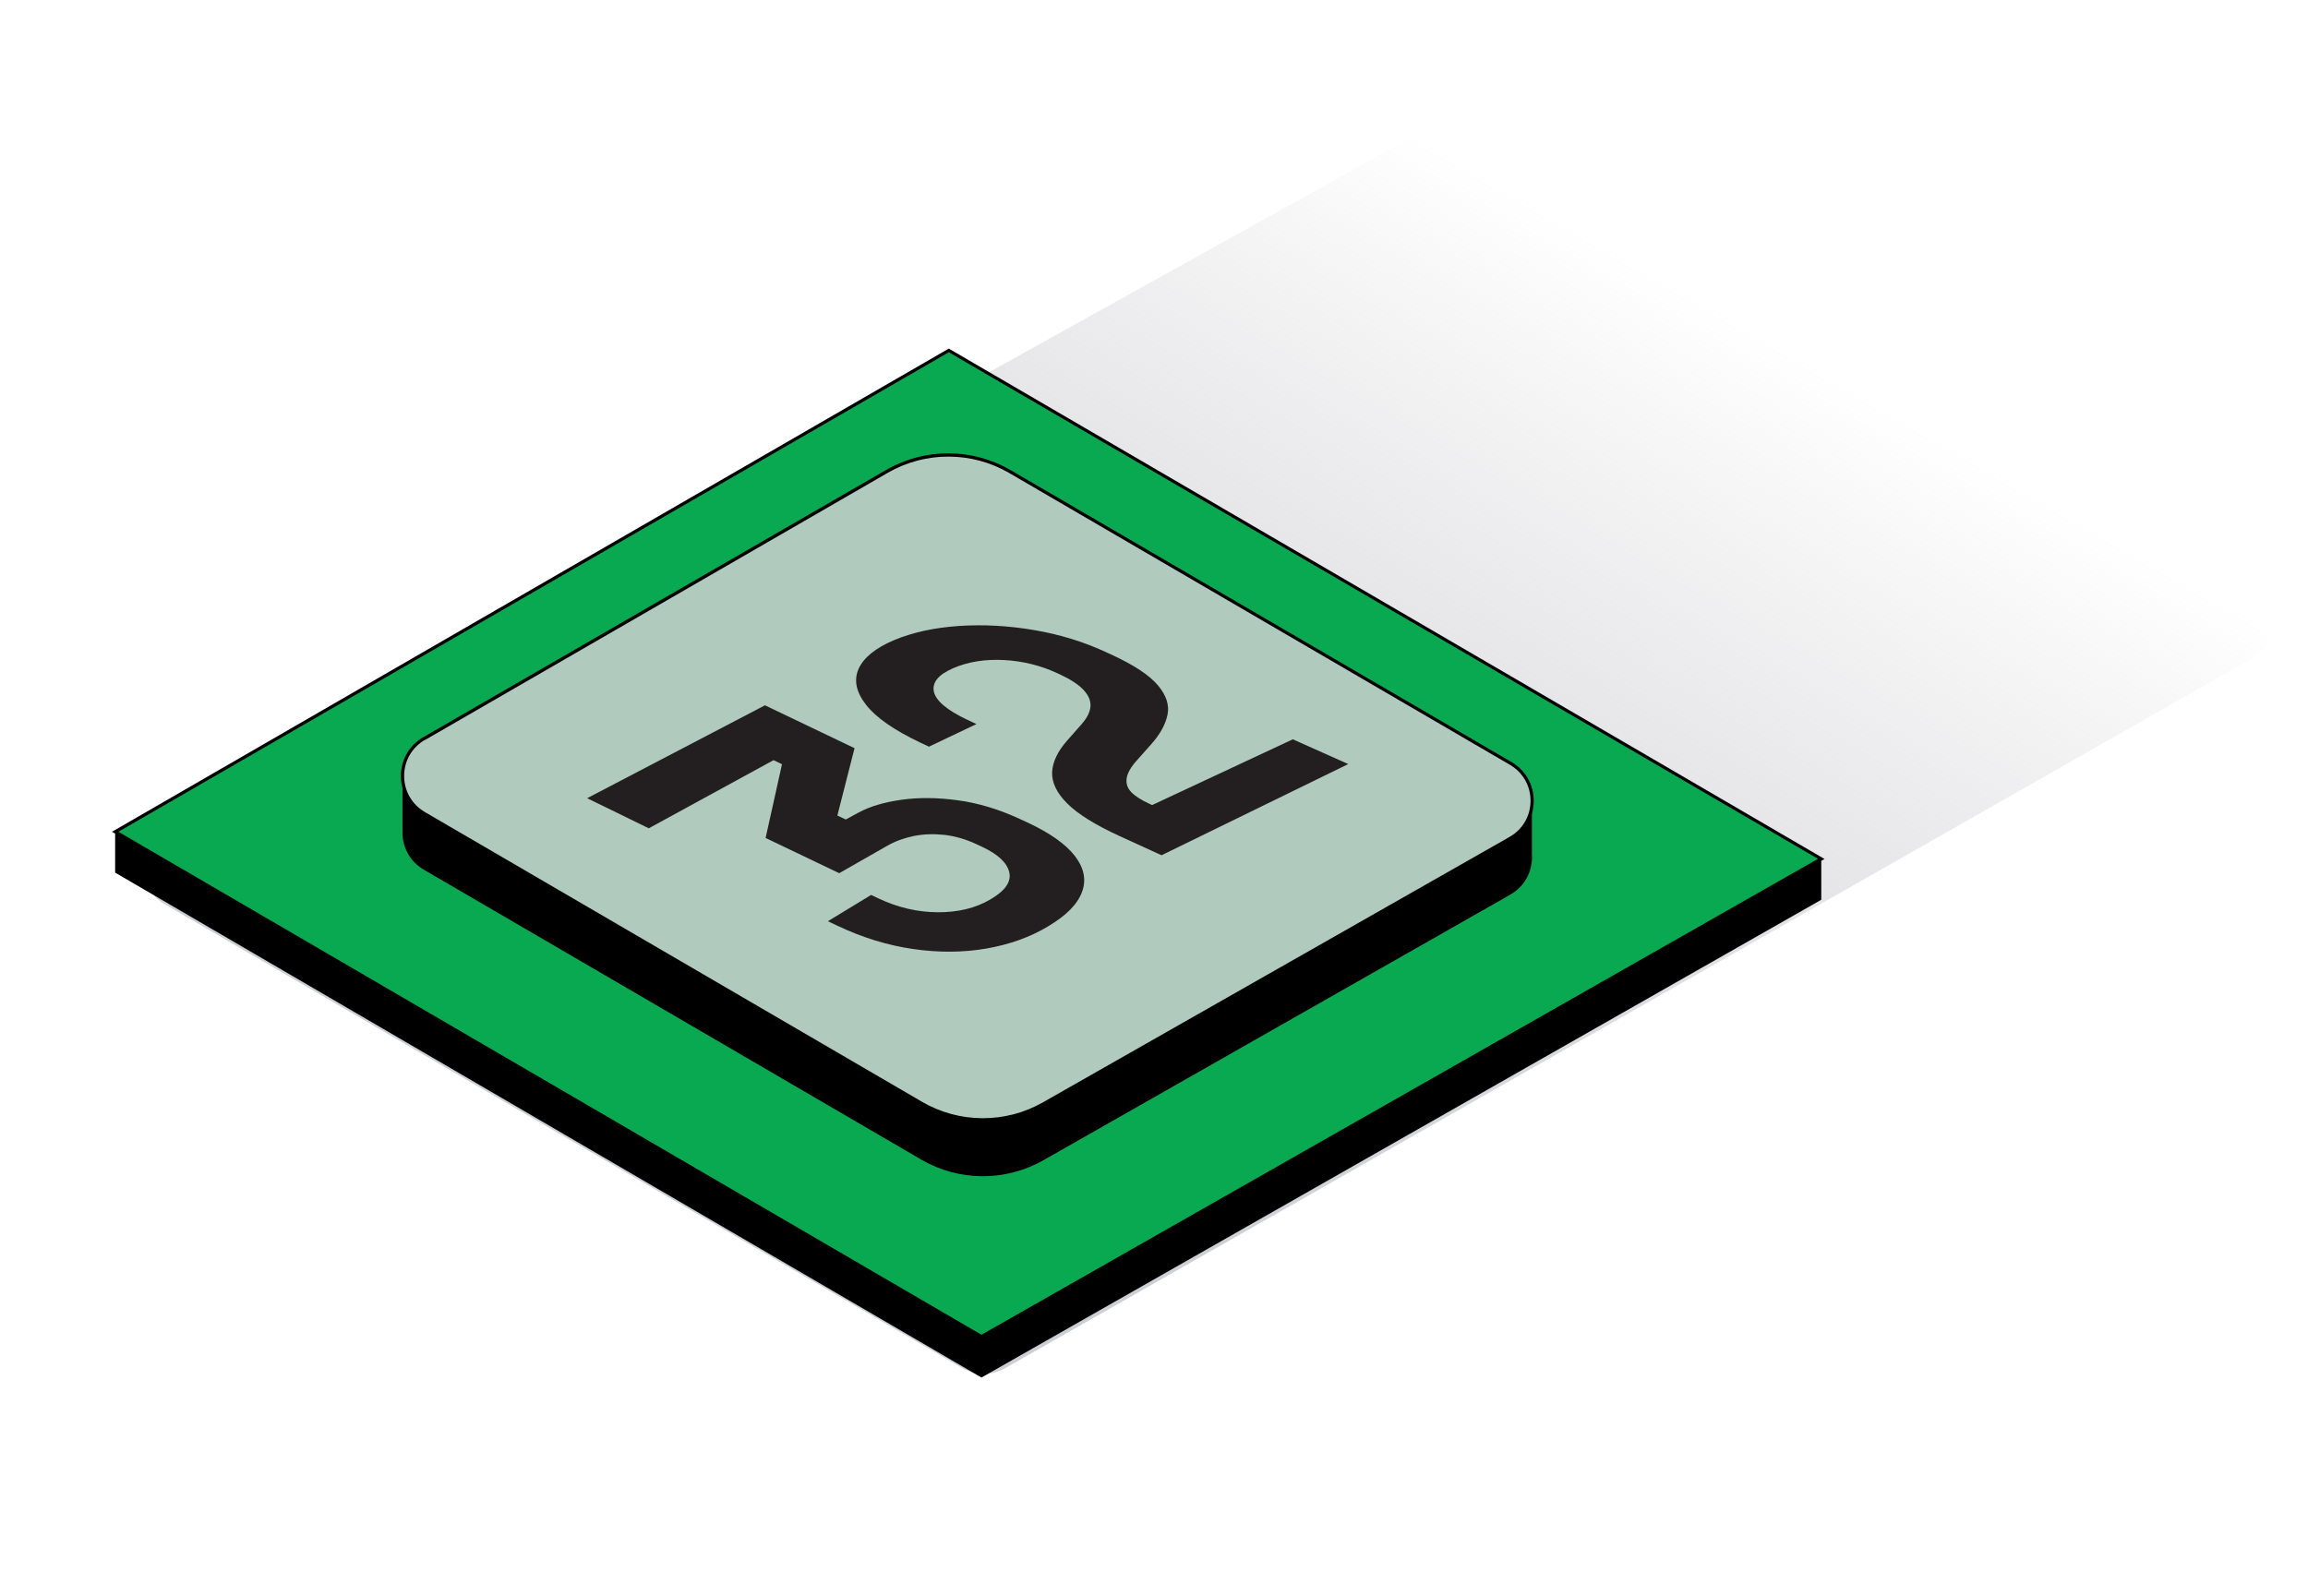
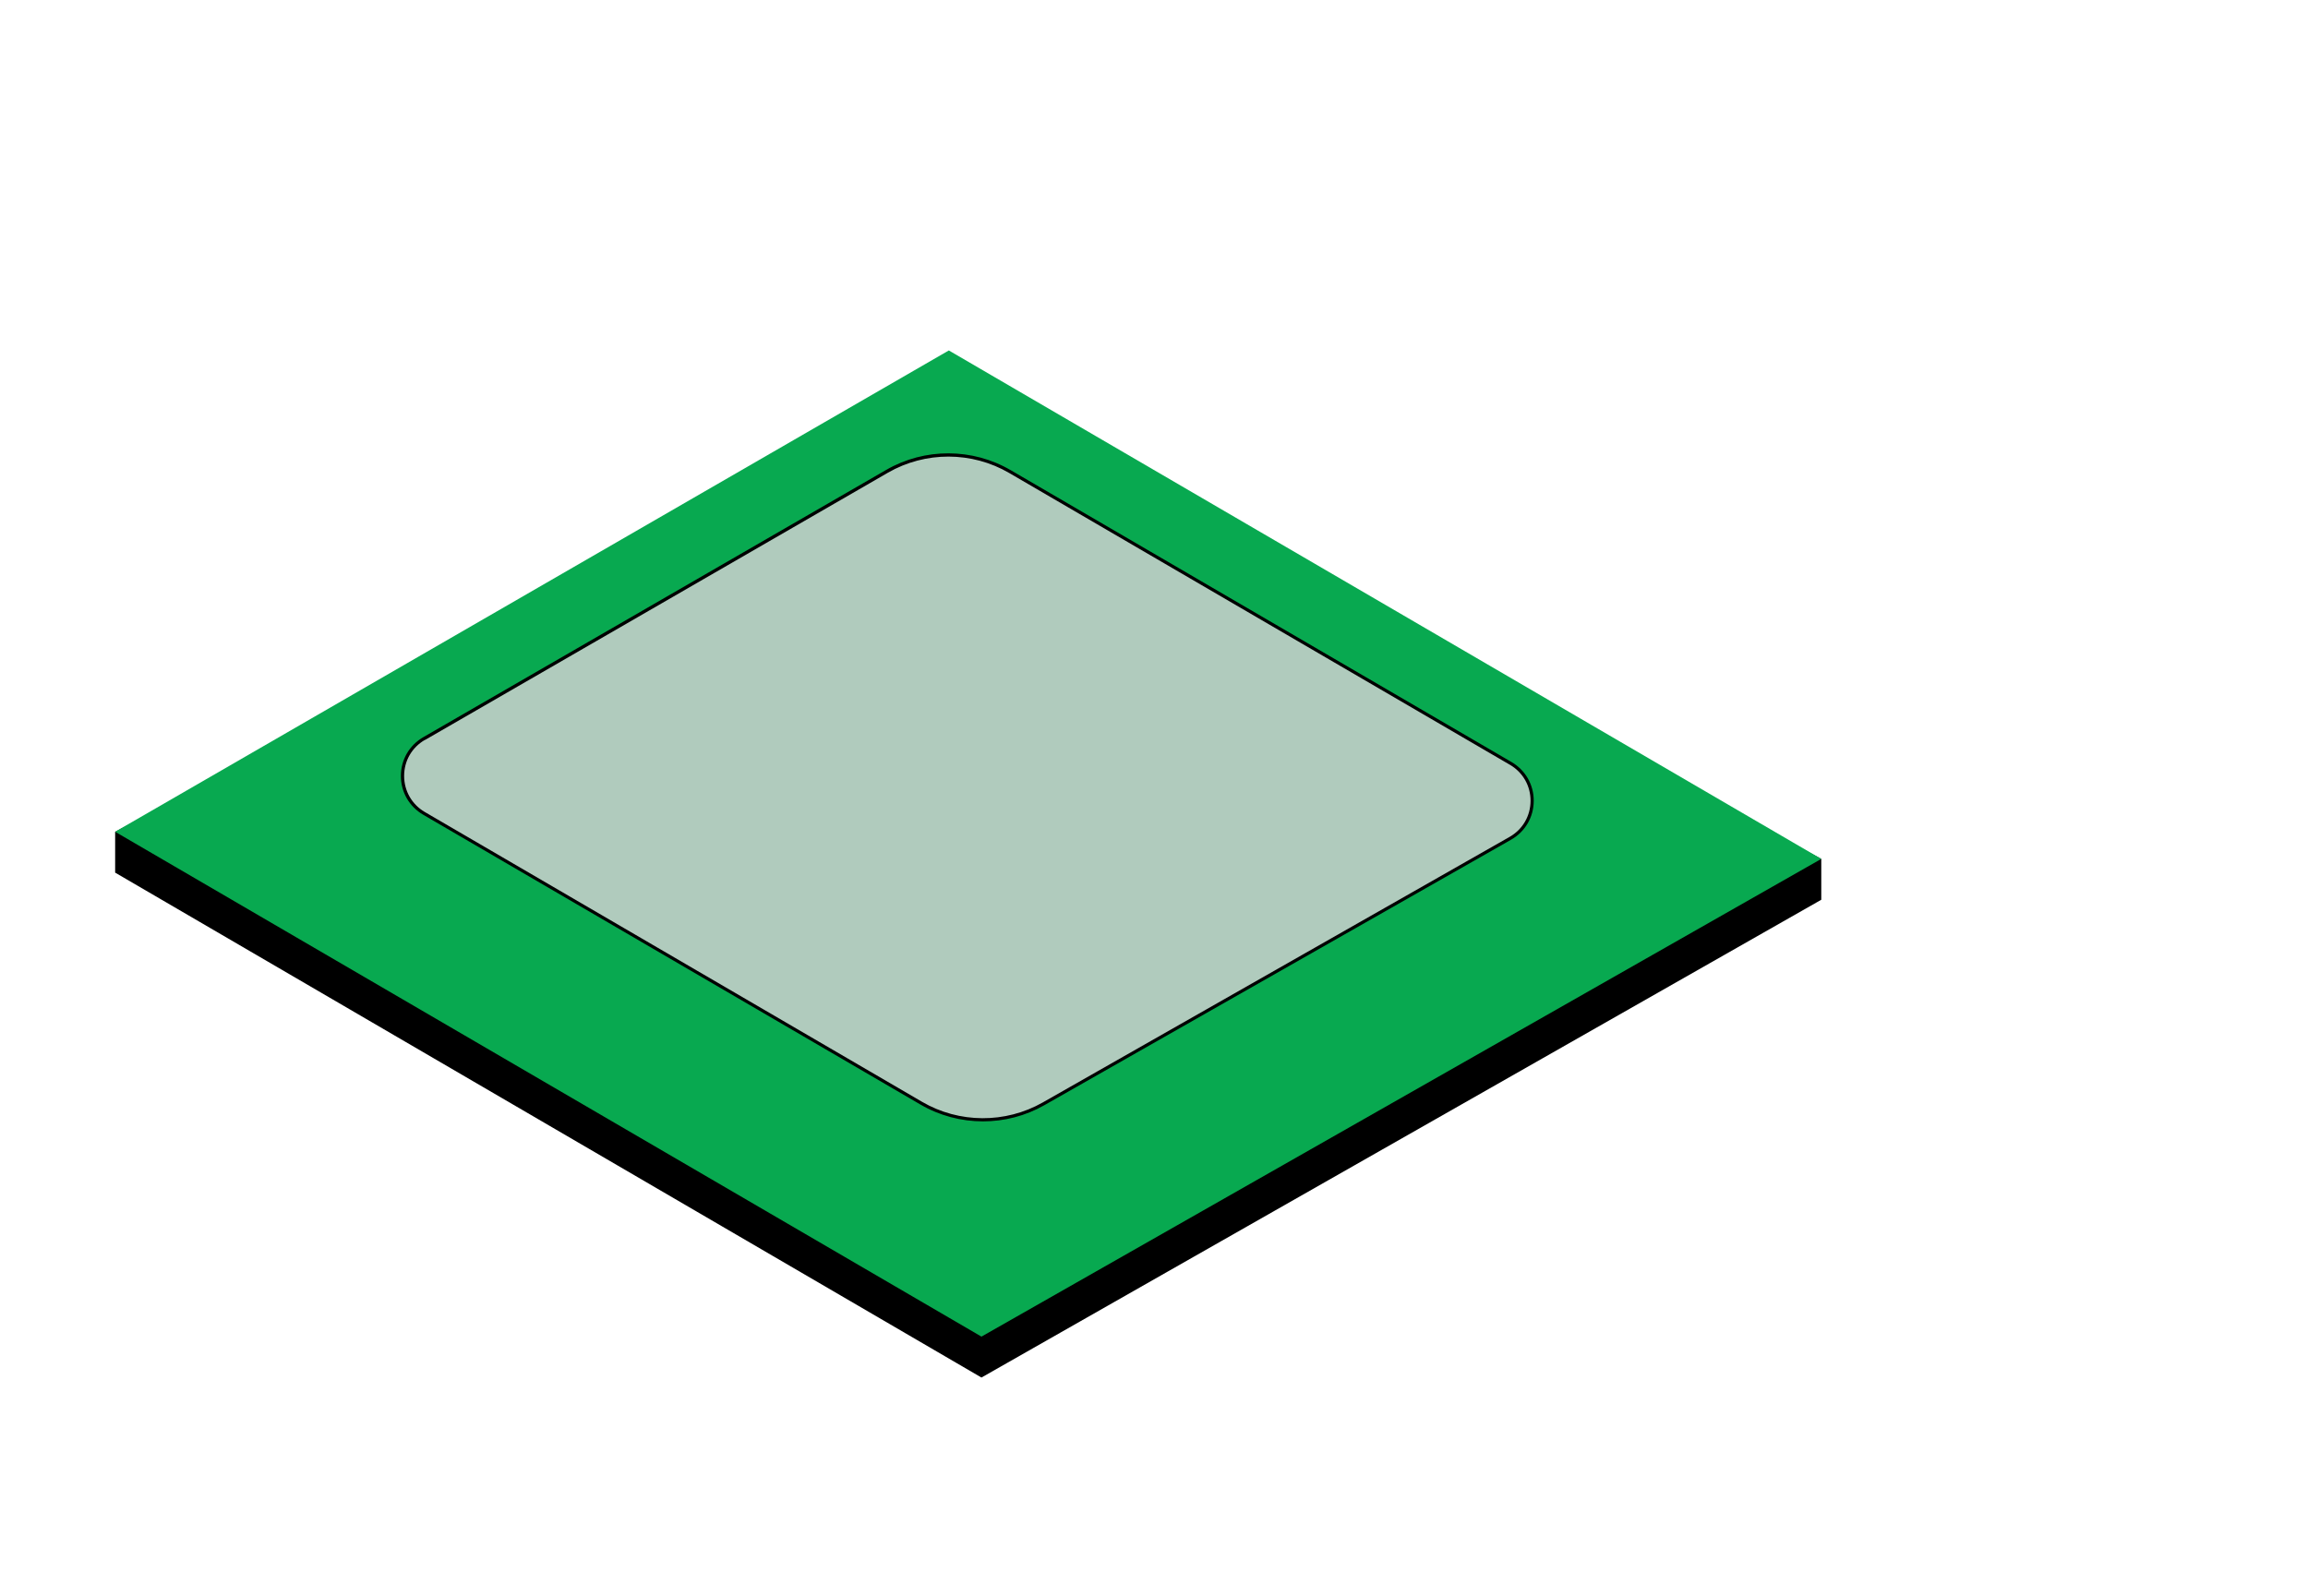
<svg xmlns="http://www.w3.org/2000/svg" viewBox="0 0 319.7 221.1">
  <defs>
    <style>
      .cls-1 {
        fill: #b0cbbd;
      }

      .cls-2 {
        fill: #231f20;
      }

      .cls-3 {
        fill: #08a950;
      }

      .cls-4 {
        isolation: isolate;
      }

      .cls-5 {
        fill: url(#_Безымянный_градиент_22);
        mix-blend-mode: multiply;
      }
    </style>
    <linearGradient id="_Безымянный_градиент_22" data-name="Безымянный градиент 22" x1="129.87" y1="167.98" x2="211.05" y2="27.37" gradientUnits="userSpaceOnUse">
      <stop offset="0" stop-color="#cccfd3" />
      <stop offset="1" stop-color="#b2b1b8" stop-opacity="0" />
    </linearGradient>
  </defs>
  <g class="cls-4">
    <g id="Layer_1">
      <g>
-         <path class="cls-5" d="M22.76,125.23l110.53,64.3c1.83,1.08,4.1,1.08,5.94.01l172.55-98.23c3.89-2.27,3.9-7.89.01-10.16l-108.66-63.05c-1.82-1.06-4.06-1.08-5.89-.03L22.82,115.05c-3.92,2.24-3.96,7.89-.06,10.18Z" />
        <polygon points="15.95 120.89 135.95 190.84 252.28 124.65 252.28 118.99 131.43 54.21 15.95 115.23 15.95 120.89" />
        <g>
          <polygon class="cls-3" points="15.95 115.23 135.95 185.17 252.28 118.99 131.43 48.55 15.95 115.23" />
-           <path d="M135.95,185.43l-.11-.06L15.51,115.23l.33-.19,115.59-66.75.11.07,121.19,70.64-.34.19-116.44,66.25ZM16.4,115.23l119.55,69.68,115.88-65.93-120.4-70.18L16.4,115.23Z" />
        </g>
-         <path d="M212.2,118.22h0v-6.81l-6.99-.2-65.31-38.07c-5.26-3.07-11.76-3.08-17.04-.04l-59.01,34.08-8.1-.23v8.41h0c.01,2,1,3.99,2.97,5.13l68.88,40.15c5.23,3.05,11.68,3.08,16.94.09l64.65-36.78c2.19-1.25,3.19-3.53,3-5.73Z" />
        <g>
          <path class="cls-1" d="M58.75,102.31l64.11-37.02c5.27-3.05,11.78-3.03,17.04.04l69.35,40.42c3.99,2.33,3.96,8.1-.05,10.39l-64.65,36.78c-5.26,2.99-11.72,2.96-16.94-.09l-68.88-40.15c-3.98-2.32-3.96-8.07.02-10.37Z" />
          <path d="M136.16,155.35c-3,0-6-.78-8.66-2.33l-68.88-40.15c-1.94-1.13-3.09-3.14-3.09-5.38,0-2.24,1.17-4.25,3.11-5.37l64.11-37.02c5.33-3.08,11.95-3.06,17.26.04l69.35,40.42c1.94,1.13,3.1,3.15,3.09,5.4-.01,2.25-1.19,4.26-3.14,5.37l-64.65,36.78c-2.63,1.5-5.57,2.24-8.5,2.24ZM58.86,102.5c-1.8,1.04-2.88,2.9-2.88,4.99,0,2.08,1.07,3.95,2.86,5l68.88,40.15c5.14,3,11.55,3.03,16.72.09l64.65-36.78c1.82-1.03,2.91-2.9,2.92-4.99.01-2.09-1.06-3.96-2.86-5.01l-69.35-40.42c-5.18-3.02-11.62-3.03-16.81-.04l-64.11,37.02Z" />
        </g>
      </g>
      <g>
-         <path class="cls-2" d="M145.19,128.33c-2.48,1.49-5.31,2.51-8.52,3.07-3.2.56-6.58.59-10.14.08-3.57-.51-7.08-1.59-10.55-3.24l-1.3-.62,5.99-3.64,1.01.48c2.68,1.27,5.43,1.91,8.24,1.92,2.81.01,5.23-.58,7.25-1.77,2.07-1.2,2.94-2.46,2.63-3.78-.31-1.32-1.57-2.49-3.79-3.53l-.71-.33c-1.51-.71-3.01-1.14-4.48-1.31-1.47-.16-2.87-.11-4.21.15-1.33.27-2.55.71-3.64,1.32l-6.72,3.84-10.2-4.88,2.27-10.22-1.17-.56-17.28,9.44-8.54-4.17,24.63-12.87,12.41,5.94-2.38,9.33,1.16.55,1.81-.98c1.54-.83,3.5-1.41,5.88-1.75,2.38-.34,4.99-.32,7.84.07,2.84.38,5.74,1.26,8.7,2.64l.85.39c3.19,1.48,5.41,3.05,6.68,4.71,1.27,1.67,1.59,3.33.95,5-.63,1.68-2.19,3.25-4.68,4.72Z" />
-         <path class="cls-2" d="M160.91,118.49l-5.8-2.65c-3.38-1.55-5.81-3.06-7.27-4.52-1.46-1.45-2.16-2.91-2.1-4.35.07-1.43.77-2.9,2.11-4.41l2.01-2.28c.73-.84,1.13-1.64,1.19-2.41.06-.76-.25-1.52-.94-2.27-.69-.75-1.79-1.47-3.29-2.17l-.28-.13c-2.35-1.1-4.84-1.72-7.45-1.86-2.61-.14-4.97.23-7.06,1.13-2.05.89-2.94,1.98-2.67,3.24.27,1.27,1.81,2.57,4.62,3.9l1.28.6-6.58,3.13-1.15-.54c-3.64-1.72-6.16-3.47-7.55-5.24-1.39-1.77-1.74-3.44-1.05-5,.7-1.55,2.33-2.88,4.89-3.97,2.57-1.08,5.57-1.73,8.97-1.97,3.41-.23,6.9-.04,10.46.57,3.55.6,6.9,1.63,10.03,3.09l.7.32c3.12,1.44,5.26,2.86,6.43,4.26,1.17,1.4,1.6,2.77,1.3,4.11-.29,1.35-1.05,2.7-2.26,4.05l-1.93,2.17c-.88.97-1.36,1.82-1.46,2.55-.1.73.12,1.36.65,1.91.53.55,1.4,1.1,2.6,1.65l.28.13,19.49-9.11,7.68,3.43-25.86,12.63Z" />
-       </g>
+         </g>
    </g>
  </g>
</svg>